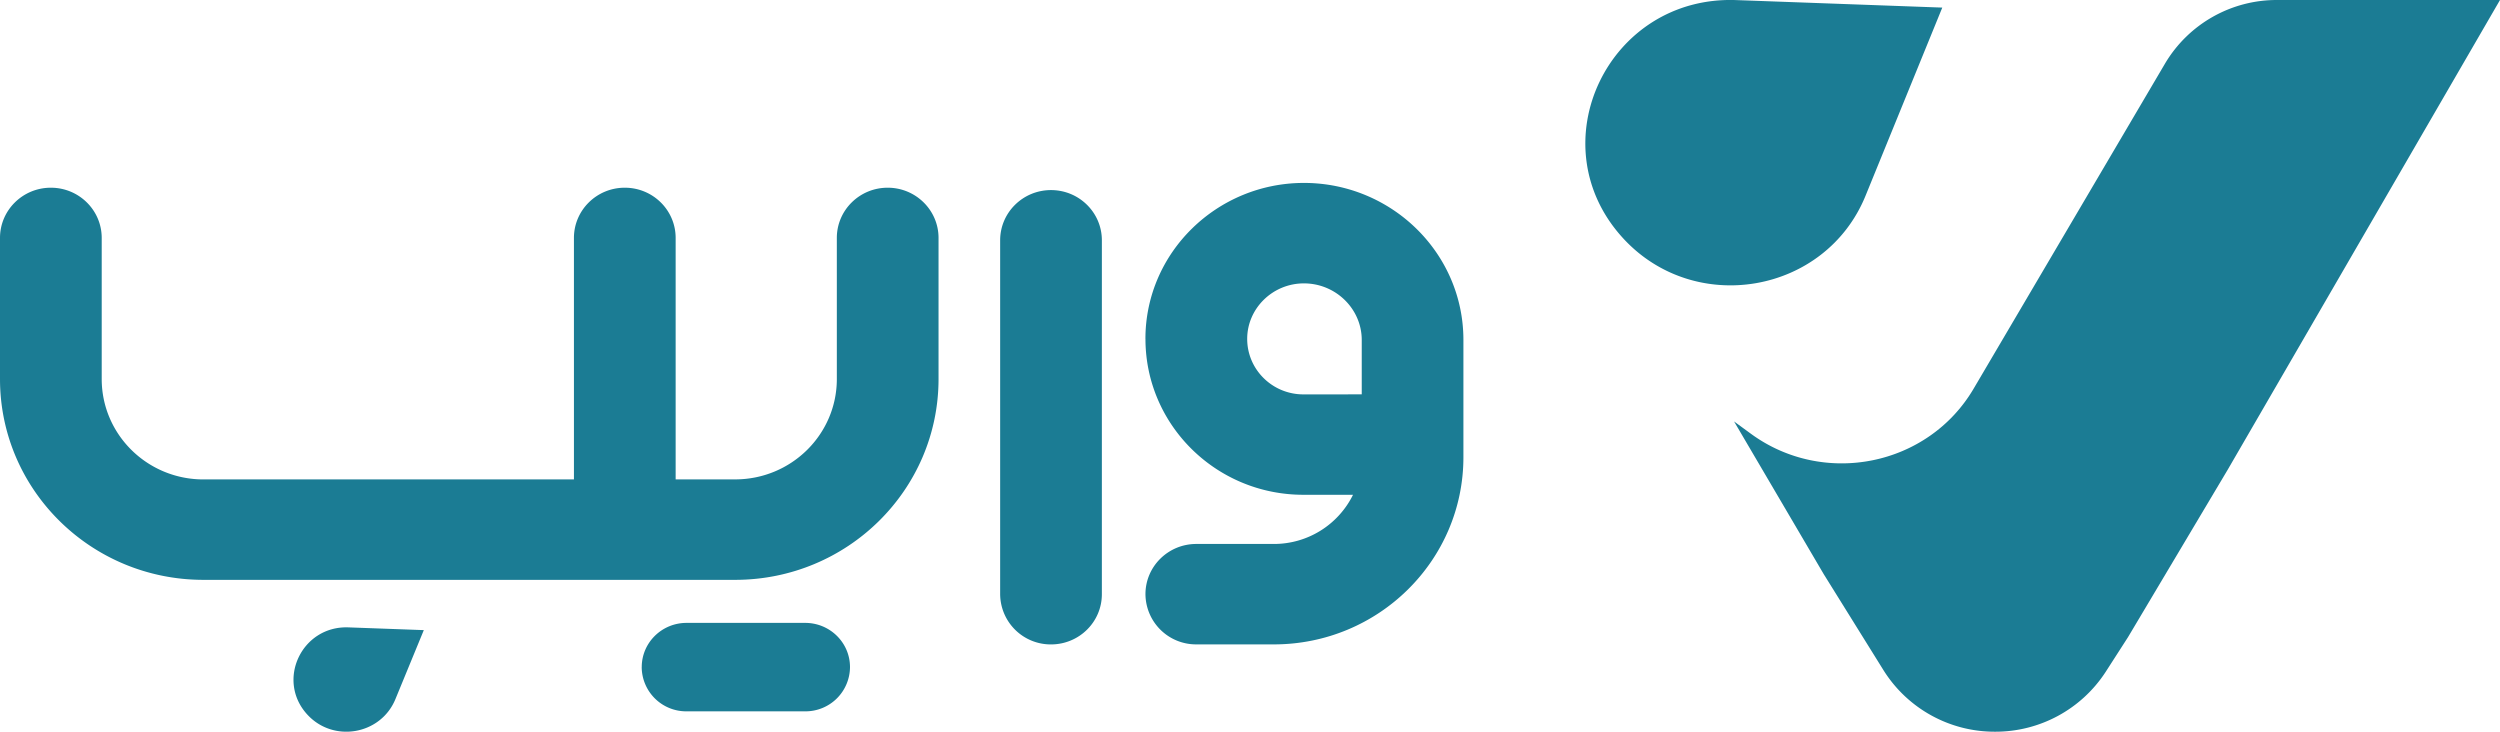
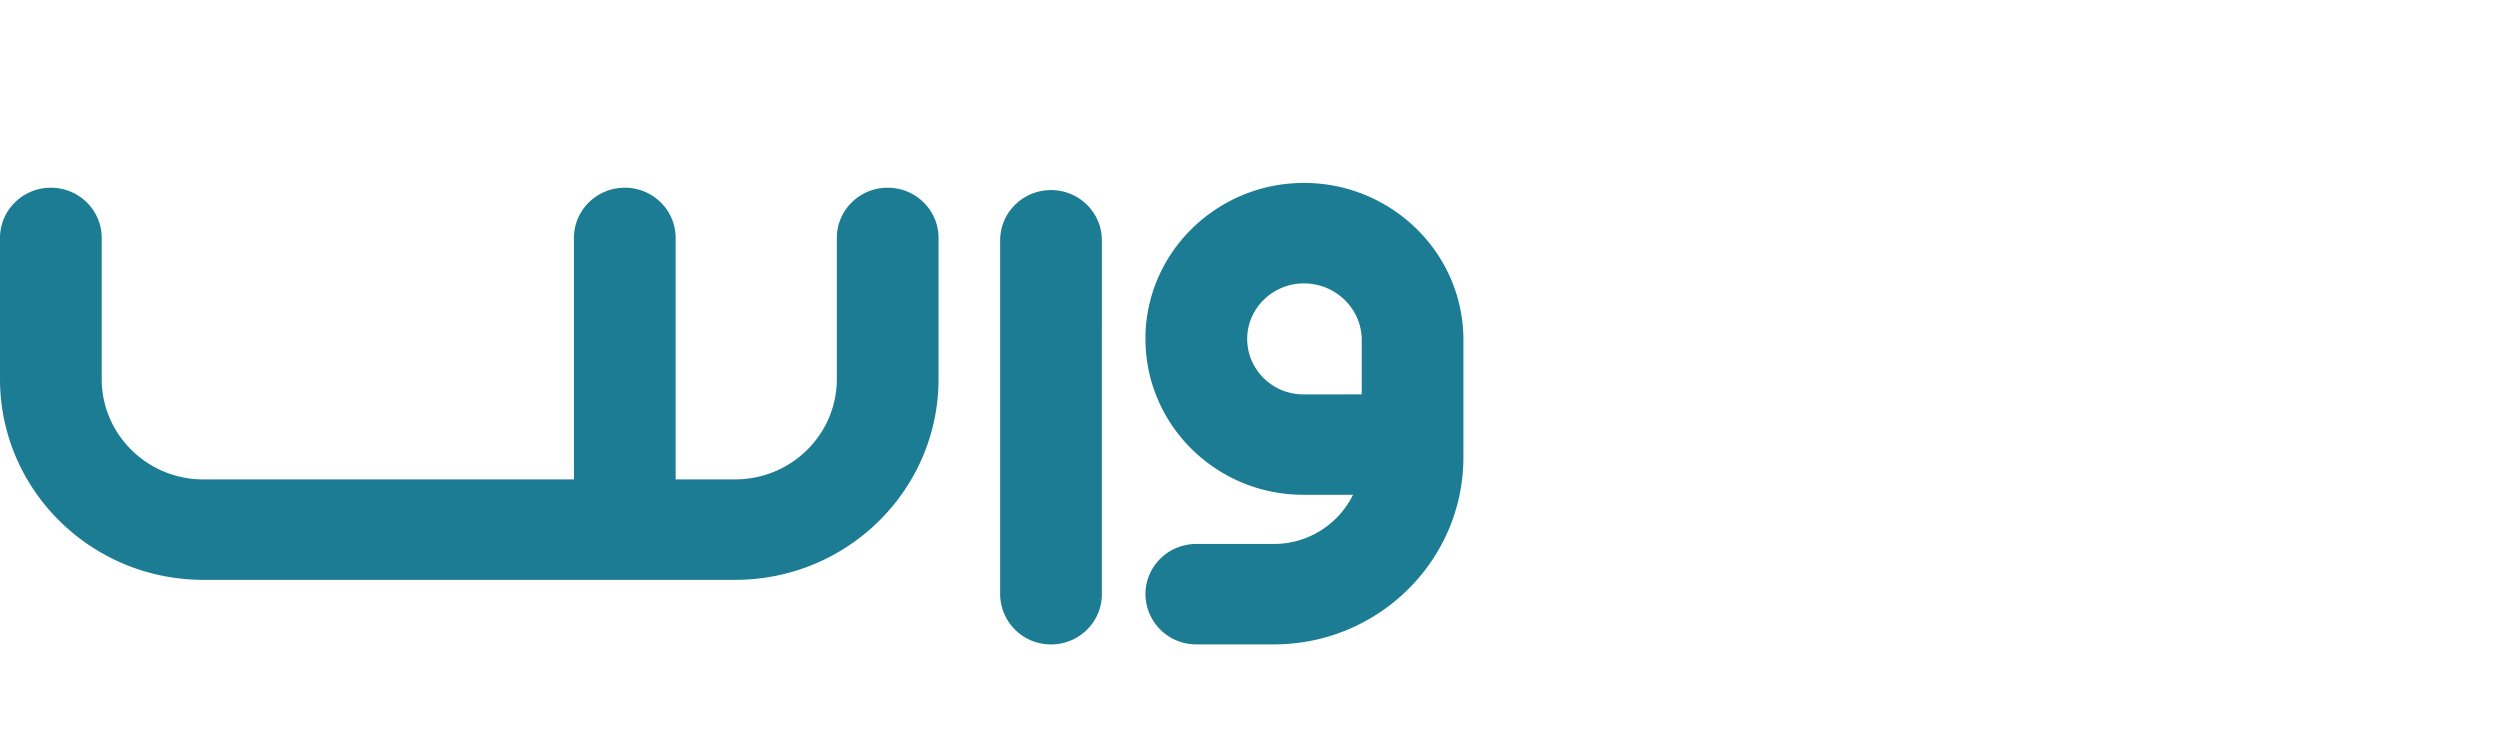
<svg xmlns="http://www.w3.org/2000/svg" fill="none" viewBox="0 0 82 24">
  <path fill="#1B7C94" fill-rule="evenodd" d="M37.57 11.115C37.57 8.28 39.919 6 42.769 6 45.638 6 48 8.295 48 11.149v3.845c0 3.392-2.785 6.142-6.22 6.142h-2.541a1.66 1.66 0 0 1-1.668-1.647c0-.91.747-1.647 1.668-1.647h2.54a2.89 2.89 0 0 0 2.6-1.613h-1.628c-2.86 0-5.18-2.29-5.18-5.114m7.094 1.82V11.15c0-1.014-.848-1.855-1.896-1.855-1.029 0-1.861.825-1.861 1.82 0 1.006.826 1.821 1.844 1.821zm-10.192-6.7c.922 0 1.668.738 1.668 1.647V19.49c0 .91-.746 1.647-1.668 1.647a1.66 1.66 0 0 1-1.668-1.647V7.882c0-.91.747-1.647 1.668-1.647M1.668 6.157c.921 0 1.668.737 1.668 1.647v4.627c0 1.82 1.494 3.294 3.336 3.294h12.153V7.804c0-.91.747-1.647 1.668-1.647.922 0 1.668.737 1.668 1.647v7.92h1.95c1.843 0 3.337-1.474 3.337-3.293V7.804c0-.91.747-1.647 1.668-1.647s1.668.737 1.668 1.647v4.627c0 3.638-2.987 6.588-6.672 6.588H6.672C2.987 19.019 0 16.069 0 12.43V7.804c0-.91.747-1.647 1.668-1.647" clip-rule="evenodd" />
-   <path fill="#1B7C94" d="M10.082 23.44c-1.033-1.121-.19-2.917 1.345-2.862l2.474.09-.932 2.265c-.48 1.166-2.03 1.439-2.887.507m10.967-1.559c0-.801.658-1.45 1.47-1.45h3.891c.812 0 1.47.649 1.47 1.45a1.46 1.46 0 0 1-1.47 1.451h-3.892a1.46 1.46 0 0 1-1.47-1.45M71.016 2.08A4.26 4.26 0 0 1 74.686 0H82l-8.928 15.401-3.273 5.497-.734 1.141A4.31 4.31 0 0 1 65.44 24a4.3 4.3 0 0 1-3.66-2.015l-1.963-3.155-2.94-5.007.547.4c2.395 1.757 5.815 1.067 7.31-1.473zM53.229 7.805C50.42 4.731 52.747-.149 56.947.003l6.76.246L61.19 6.42c-1.312 3.219-5.605 3.965-7.961 1.385" />
</svg>